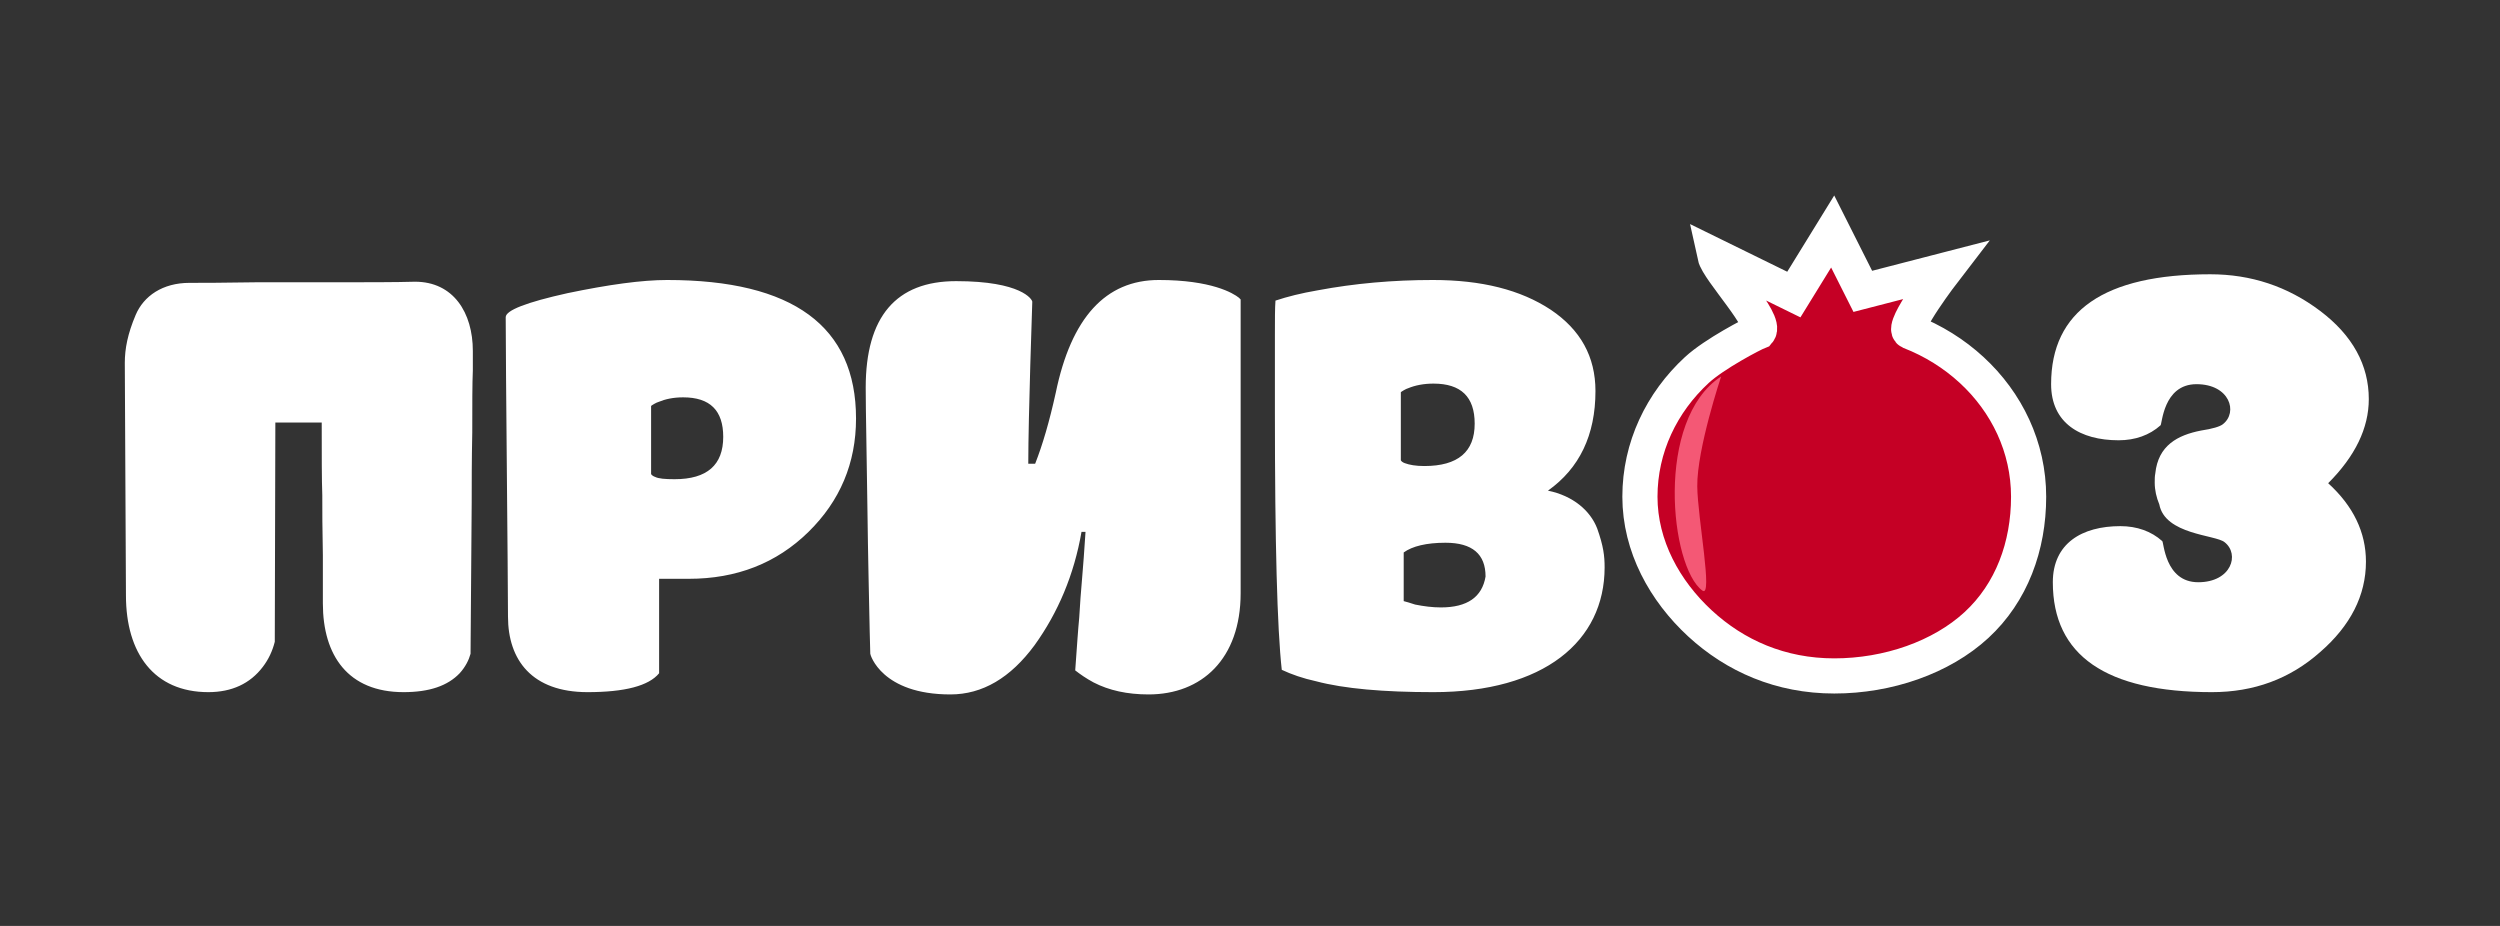
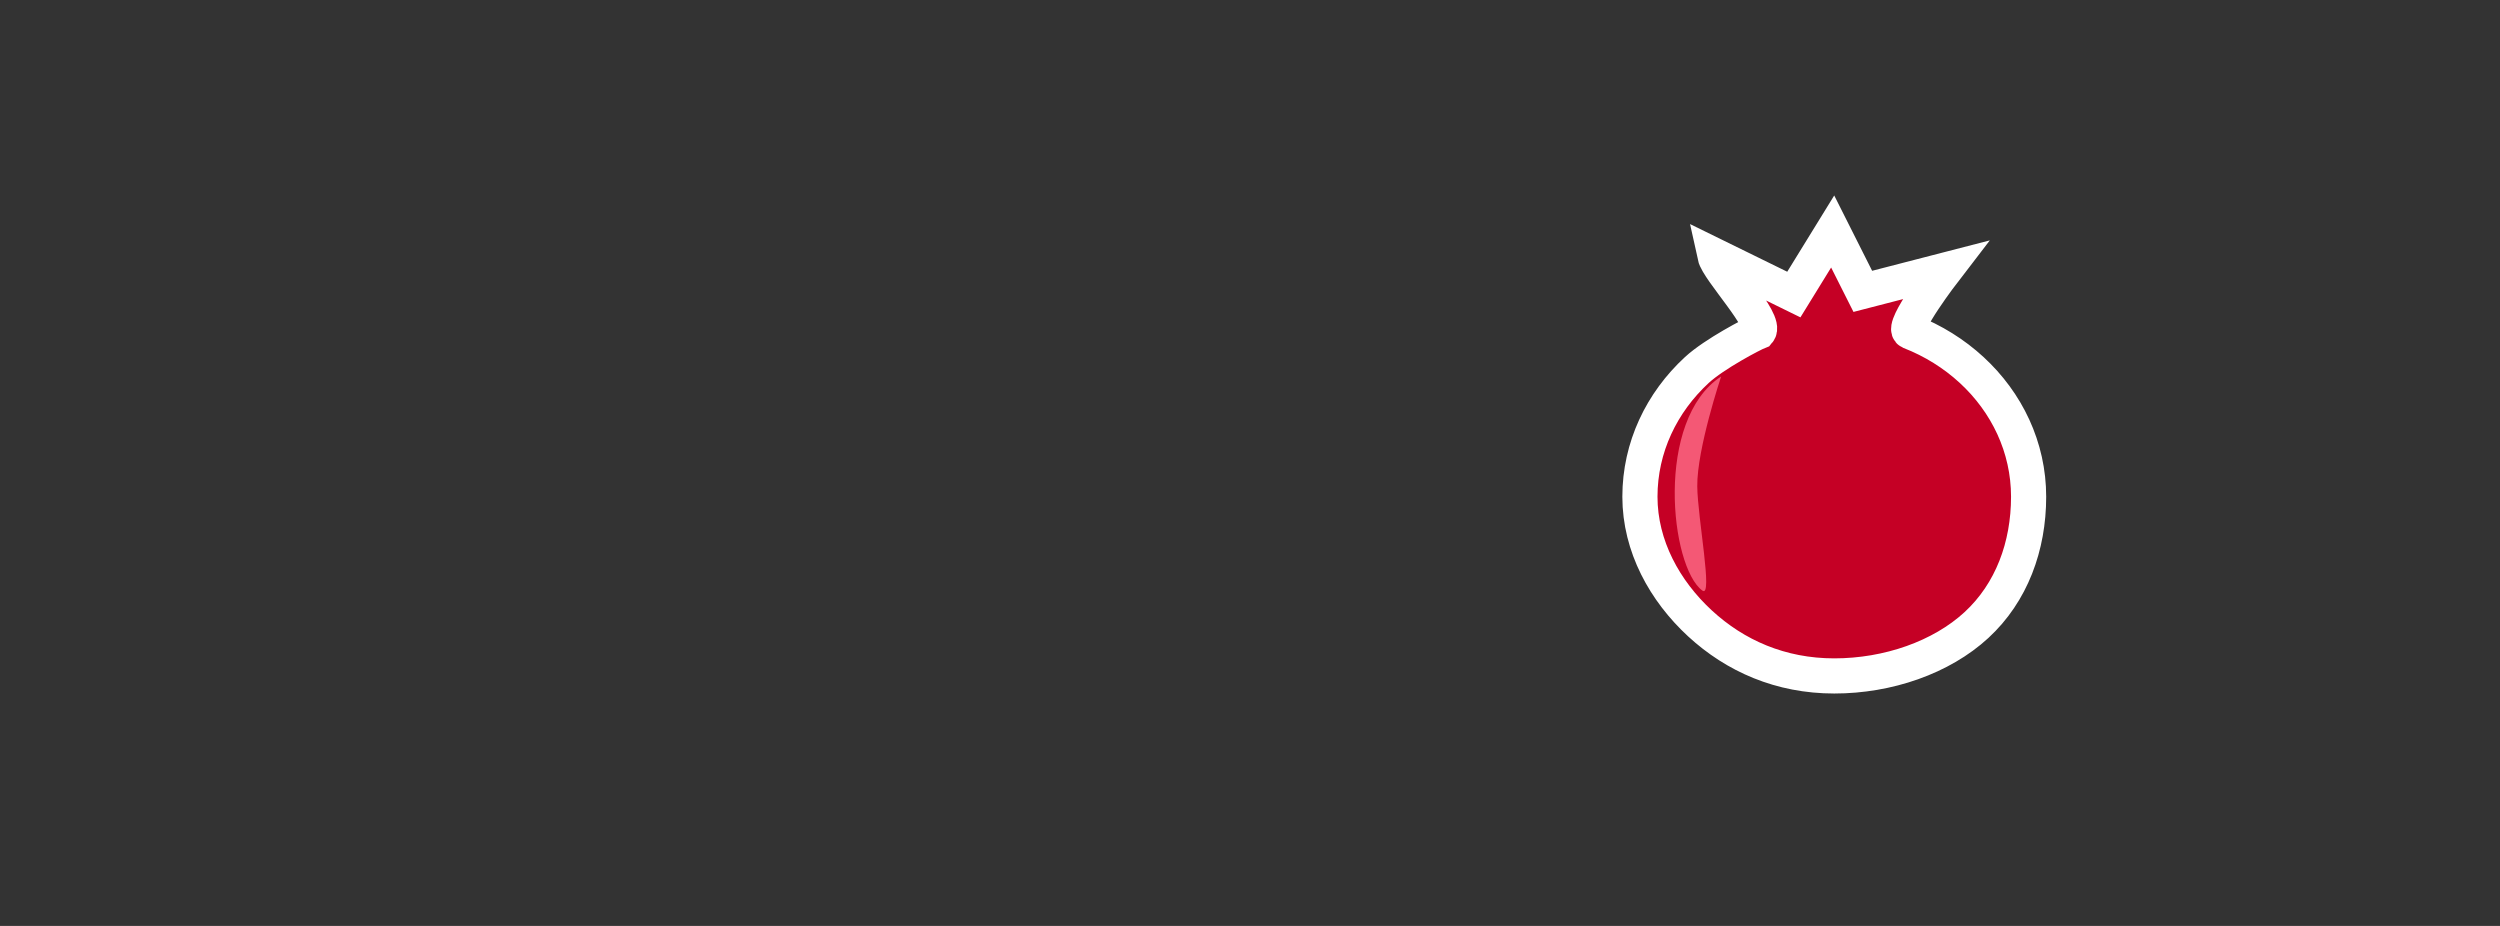
<svg xmlns="http://www.w3.org/2000/svg" viewBox="0 0 1080.00 400.00" data-guides="{&quot;vertical&quot;:[],&quot;horizontal&quot;:[]}">
  <rect x="0" y="0" width="1080.00" height="400.00" fill="#333333" stroke="none" />
  <defs />
-   <path fill="#ffffff" stroke="none" fill-opacity="1" stroke-width="1" stroke-opacity="1" color="rgb(51, 51, 51)" id="tSvg34119d34bb" title="Path 1" d="M54.41 257.214C54.245 223.747 54.08 190.281 53.915 156.815C53.915 150.633 55.152 144.204 58.614 136.043C62.076 127.883 70.236 122.195 81.859 122.195C86.557 122.195 96.201 122.195 110.544 121.948C121.177 121.948 131.811 121.948 142.444 121.948C158.518 121.948 170.882 121.948 179.29 121.701C195.859 121.701 204.266 135.054 204.266 151.622C204.266 154.424 204.266 157.227 204.266 160.03C204.019 165.718 204.019 174.62 204.019 186.737C203.772 198.854 203.772 208.993 203.772 217.154C203.607 238.915 203.442 260.676 203.277 282.438C202.535 285.158 201.052 288.125 198.579 290.845C193.386 296.286 185.472 299.006 174.344 299.006C150.358 299.006 139.477 283.18 139.477 260.676C139.477 253.752 139.477 246.828 139.477 239.904C139.23 228.776 139.23 220.121 139.23 213.939C138.982 207.262 138.982 196.629 138.982 182.533C132.305 182.533 125.629 182.533 118.952 182.533C118.87 214.103 118.787 245.674 118.705 277.245C117.716 281.201 115.985 284.911 113.512 288.125C108.071 295.297 100.158 299.006 90.019 299.006C66.527 299.006 54.41 282.19 54.41 257.214ZM369.804 180.802C369.804 200.091 362.88 216.412 349.279 229.765C335.431 243.366 318.121 250.043 297.596 250.043C293.31 250.043 289.023 250.043 284.737 250.043C284.737 263.643 284.737 277.244 284.737 290.845C280.286 296.286 269.9 299.006 253.826 299.006C229.839 299.006 219.453 285.158 219.453 266.364C219.453 255.483 219.206 234.464 218.959 203.306C218.711 172.147 218.464 150.139 218.464 137.032C218.464 134.065 227.366 130.603 245.171 126.646C262.976 122.937 277.319 120.959 288.199 120.959C342.603 120.959 369.804 140.989 369.804 180.802ZM281.275 175.362C281.275 185.171 281.275 194.98 281.275 204.789C281.523 205.284 282.264 205.778 283.006 206.026C284.49 206.768 287.21 207.015 291.414 207.015C305.509 207.015 312.434 200.833 312.434 188.716C312.434 177.34 306.746 171.653 295.123 171.653C290.919 171.653 287.457 172.395 284.49 173.631C283.501 173.878 281.523 175.115 281.275 175.362ZM375.963 282.438C375.881 279.305 375.798 276.173 375.716 273.041C375.469 260.429 374.974 240.399 374.727 219.627C374.48 199.102 373.985 177.588 373.985 167.449C373.985 136.785 387.091 121.453 413.057 121.453C441.247 121.453 445.946 129.366 445.946 130.356C445.946 131.097 444.215 179.813 444.215 200.338C445.204 200.338 446.193 200.338 447.182 200.338C450.397 192.178 453.364 182.039 456.085 169.674C462.761 137.28 477.599 120.959 500.596 120.959C523.347 120.959 532.744 126.646 535.217 128.625C535.464 128.872 535.712 129.119 535.959 129.366C535.959 171.652 535.959 213.938 535.959 256.225C535.959 284.663 519.143 299.995 496.145 299.995C486.996 299.995 479.082 298.264 472.406 294.802C469.191 293.071 466.718 291.34 464.492 289.609C465.234 279.47 465.729 271.804 466.223 266.859C466.471 262.16 466.965 255.483 467.707 246.828C468.449 238.173 468.696 232.486 468.944 229.765C468.367 229.765 467.79 229.765 467.213 229.765C463.998 248.312 457.074 264.633 446.935 278.728C436.549 292.824 424.432 299.995 410.584 299.995C380.909 299.995 375.963 282.932 375.963 282.438ZM689.239 168.933C689.239 187.974 682.315 202.316 668.714 211.961C679.594 214.186 687.013 220.616 689.98 228.282C692.701 235.948 693.195 240.151 693.195 245.097C693.195 276.997 666.983 299.006 619.256 299.006C597.742 299.006 580.679 297.522 568.562 294.308C562.874 293.071 557.929 291.34 553.725 289.362C551.746 271.557 550.757 234.464 550.757 178.329C550.757 167.118 550.757 155.908 550.757 144.698C550.757 138.022 550.757 133.076 551.005 129.861C556.198 128.13 562.133 126.646 569.304 125.41C585.13 122.442 601.699 120.959 619.009 120.959C640.028 120.959 656.844 125.163 669.95 133.818C682.809 142.473 689.239 154.095 689.239 168.933ZM641.759 249.054C641.759 239.41 636.072 234.464 624.449 234.464C616.289 234.464 610.106 235.948 606.397 238.668C606.397 245.674 606.397 252.68 606.397 259.687C607.386 259.934 609.117 260.429 611.343 261.171C615.052 261.913 618.762 262.407 622.471 262.407C633.846 262.407 640.276 257.956 641.759 249.054ZM605.161 169.427C605.161 179.236 605.161 189.045 605.161 198.854C605.408 199.349 606.15 199.844 606.892 200.091C608.87 200.833 611.59 201.327 615.299 201.327C629.889 201.327 637.061 195.145 637.061 183.028C637.061 171.405 631.126 165.718 619.256 165.718C615.052 165.718 611.343 166.46 608.375 167.696C607.386 167.943 605.408 169.18 605.161 169.427Z" />
-   <path fill="#ffffff" stroke="none" fill-opacity="1" stroke-width="1" stroke-opacity="1" color="rgb(51, 51, 51)" id="tSvg198458651ad" title="Path 2" d="M934.052 233.722C934.794 233.722 935.042 251.527 949.632 251.527C963.974 251.527 967.684 239.41 961.007 234.217C957.05 231.002 935.289 231.002 932.816 217.896C931.58 214.928 930.838 211.713 930.838 208.499C930.838 207.015 930.838 205.778 931.085 204.542C932.321 192.425 940.729 187.974 950.868 185.995C955.814 185.254 959.028 184.264 960.265 183.275C966.942 178.082 963.232 165.965 948.89 165.965C934.3 165.965 934.052 183.77 933.311 183.77C928.612 187.974 922.43 190.199 915.258 190.199C898.69 190.199 886.079 182.781 886.079 165.965C886.079 134.312 909.076 118.486 954.825 118.486C972.382 118.486 988.208 123.679 1002.3 134.312C1016.4 144.946 1023.32 157.805 1023.32 172.395C1023.32 185.006 1017.39 197.123 1005.77 208.746C1016.65 218.637 1022.09 230.013 1022.09 242.624C1022.09 257.214 1015.41 270.321 1002.3 281.696C989.198 293.318 973.618 299.006 955.566 299.006C909.818 299.006 886.82 283.18 886.82 251.527C886.82 234.711 899.432 227.292 916 227.292C923.172 227.292 929.354 229.518 934.052 233.722Z" />
  <path fill="#C50025" stroke="#ffffff" fill-opacity="1" stroke-width="15.184" stroke-opacity="1" clip-rule="evenodd" color="rgb(51, 51, 51)" fill-rule="evenodd" id="tSvgf8aea88812" title="Path 3" d="M876.361 214.587C876.361 235.965 869.029 256.008 853.836 270.018C838.642 284.029 815.589 292.006 792.405 292.006C769.221 292.006 749.607 283.34 734.414 269.33C719.221 255.32 708.447 235.965 708.447 214.587C708.447 193.208 717.845 173.853 733.038 159.843C740.635 152.837 757.214 144.23 759.725 143.252C763.407 138.878 742.195 116.753 740.844 110.525C752.208 116.098 763.573 121.671 774.937 127.245C780.53 118.165 786.123 109.085 791.716 100.006C796.054 108.626 800.393 117.247 804.731 125.868C816.528 122.818 828.324 119.768 840.121 116.719C840.121 116.719 821.101 141.444 825.084 143.252C835.128 147.169 844.174 152.838 851.771 159.843C866.964 173.853 876.361 193.208 876.361 214.587Z" />
  <path fill="#F45875" stroke="none" fill-opacity="1" stroke-width="1" stroke-opacity="1" color="rgb(51, 51, 51)" id="tSvg339b04defa" title="Path 4" d="M743.541 162.628C714.811 181.337 721.492 244.924 735.438 255.143C740.106 258.563 733.358 223.712 733.219 210.11C733.053 193.913 743.541 162.626 743.541 162.626C743.541 162.626 743.541 162.627 743.541 162.628Z" />
</svg>